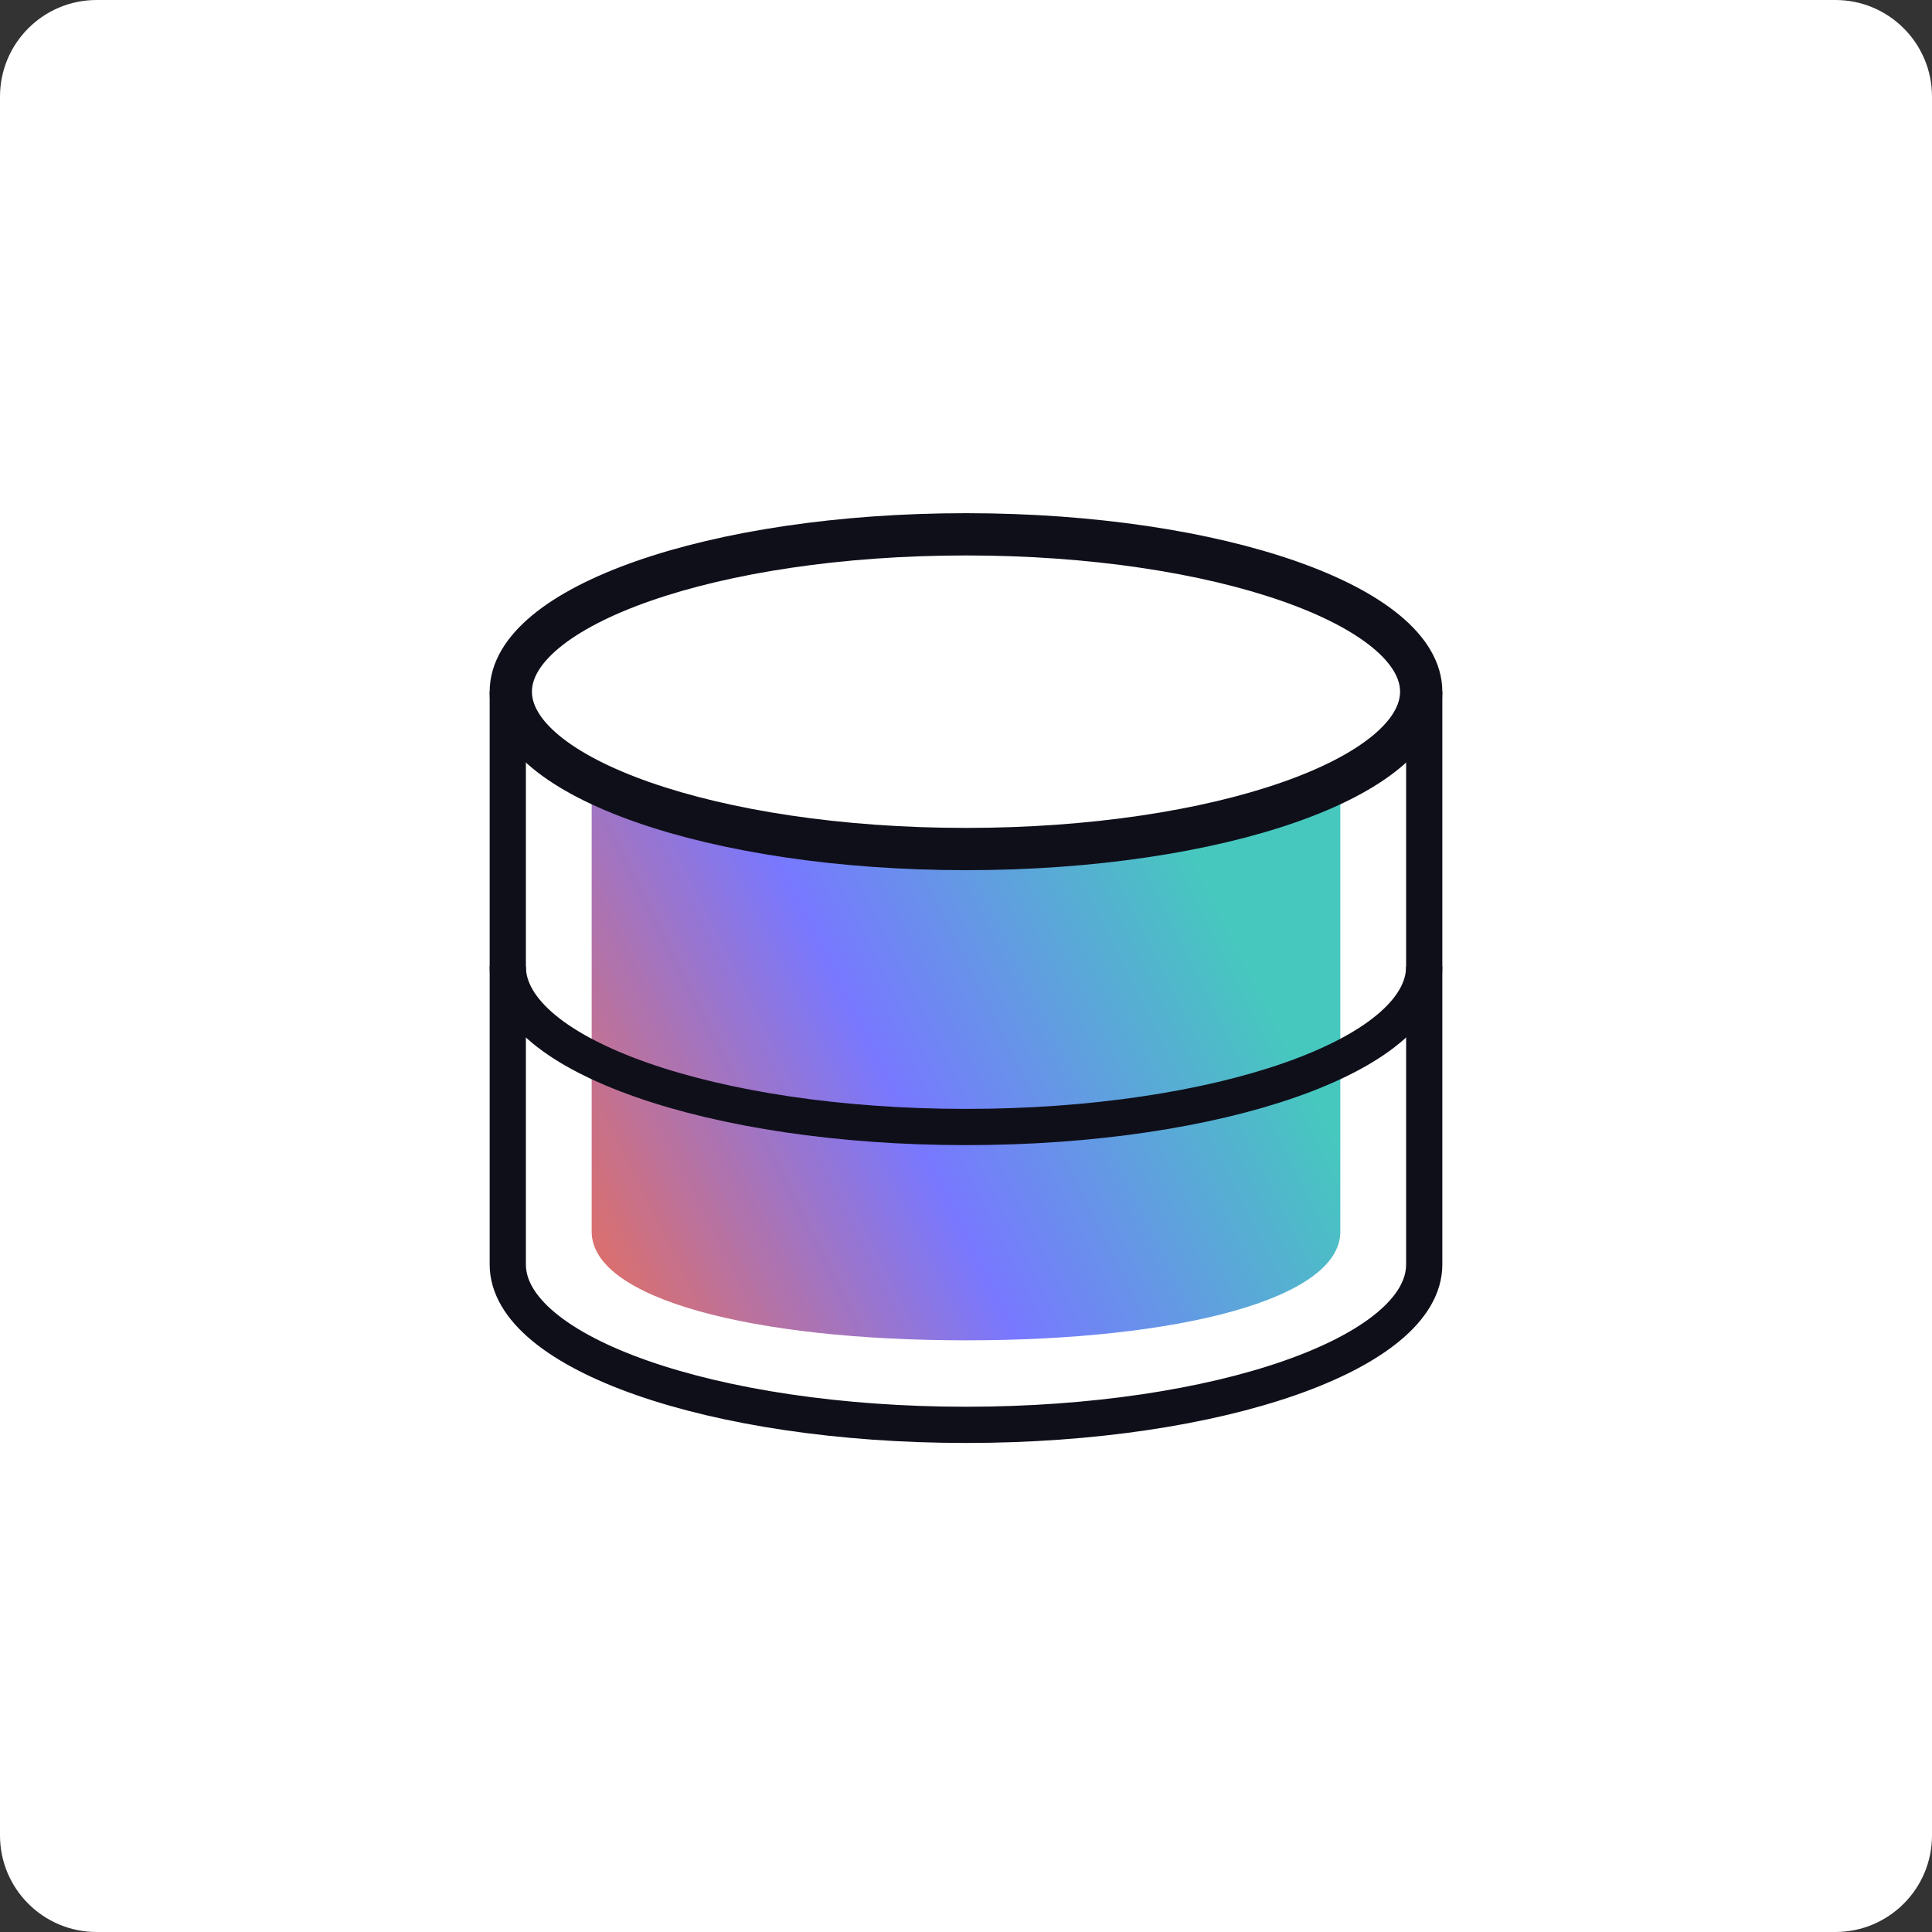
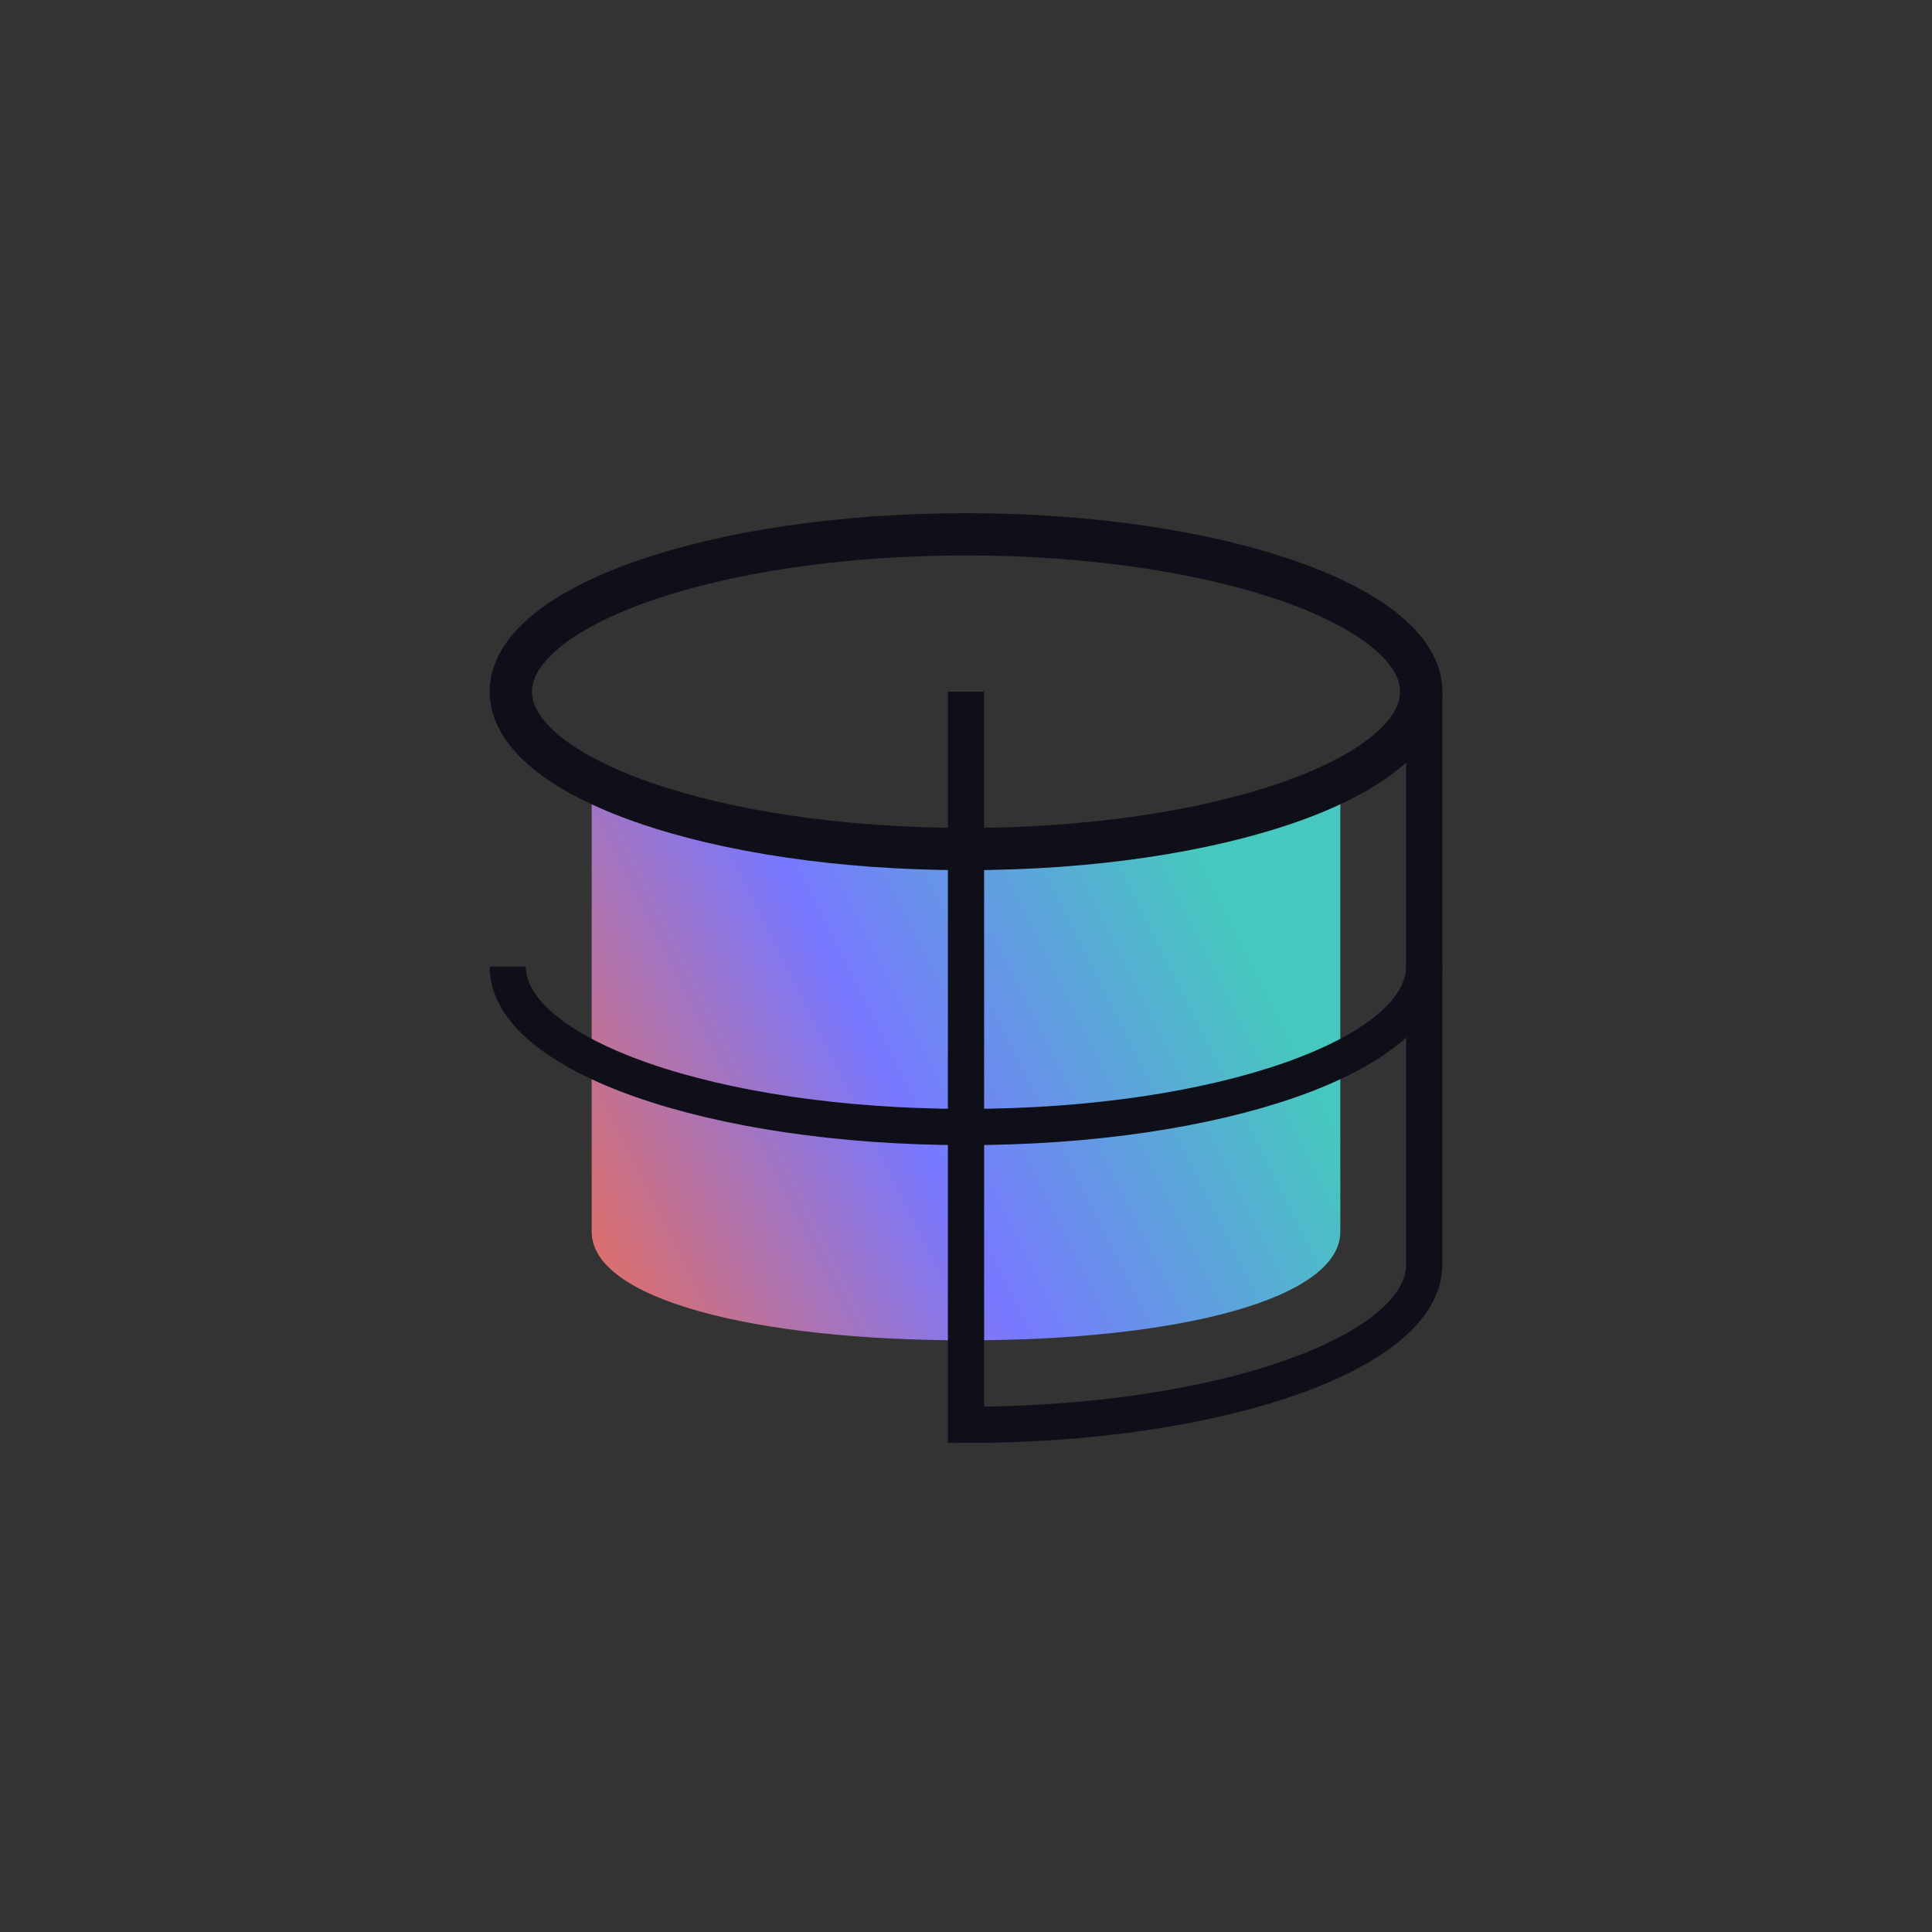
<svg xmlns="http://www.w3.org/2000/svg" width="80" height="80" viewBox="0 0 80 80" fill="none">
  <rect x="0" y="0" width="80" height="80" fill="#333333" stroke="none" />
-   <path d="M0 4C0 1.791 1.791 0 4 0H76C78.209 0 80 1.791 80 4V76C80 78.209 78.209 80 76 80H4C1.791 80 0 78.209 0 76V4Z" fill="white" />
  <path fill-rule="evenodd" clip-rule="evenodd" d="M24.5 32.472L24.5 51C24.5 53.779 31.163 55.5 40 55.5C48.837 55.5 55.5 53.779 55.5 51V32.472C52.064 34.172 46.402 35.282 40 35.282C33.598 35.282 27.936 34.172 24.5 32.472Z" fill="url(#paint0_linear_5492_5612)" />
  <path d="M58.474 28.641C58.474 29.349 58.065 30.095 57.165 30.841C56.267 31.584 54.938 32.275 53.252 32.865C49.884 34.044 45.199 34.782 40 34.782C34.801 34.782 30.116 34.044 26.748 32.865C25.062 32.275 23.733 31.584 22.835 30.841C21.935 30.095 21.526 29.349 21.526 28.641C21.526 27.933 21.935 27.187 22.835 26.441C23.733 25.698 25.062 25.007 26.748 24.417C30.116 23.238 34.801 22.5 40 22.5C45.199 22.5 49.884 23.238 53.252 24.417C54.938 25.007 56.267 25.698 57.165 26.441C58.065 27.187 58.474 27.933 58.474 28.641Z" stroke="#0F0F1A" />
  <path d="M58.974 28.641C58.974 32.309 50.48 35.282 40 35.282C29.52 35.282 21.026 32.309 21.026 28.641C21.026 24.973 29.52 22 40 22C50.48 22 58.974 24.973 58.974 28.641Z" stroke="#0F0F1A" stroke-width="1.5" />
  <path d="M58.974 40.026C58.974 43.693 50.48 46.667 40 46.667C29.52 46.667 21.026 43.693 21.026 40.026" stroke="#0F0F1A" stroke-width="1.5" />
-   <path d="M58.974 28.641V52.359C58.974 56.027 50.48 59 40 59C29.52 59 21.026 56.027 21.026 52.359V28.641" stroke="#0F0F1A" stroke-width="1.5" />
+   <path d="M58.974 28.641V52.359C58.974 56.027 50.48 59 40 59V28.641" stroke="#0F0F1A" stroke-width="1.5" />
  <defs>
    <linearGradient id="paint0_linear_5492_5612" x1="24.5" y1="55.733" x2="52.678" y2="41.659" gradientUnits="userSpaceOnUse">
      <stop stop-color="#E86E5A" />
      <stop offset="0.505" stop-color="#7878FF" />
      <stop offset="1" stop-color="#46C8BE" />
    </linearGradient>
  </defs>
</svg>